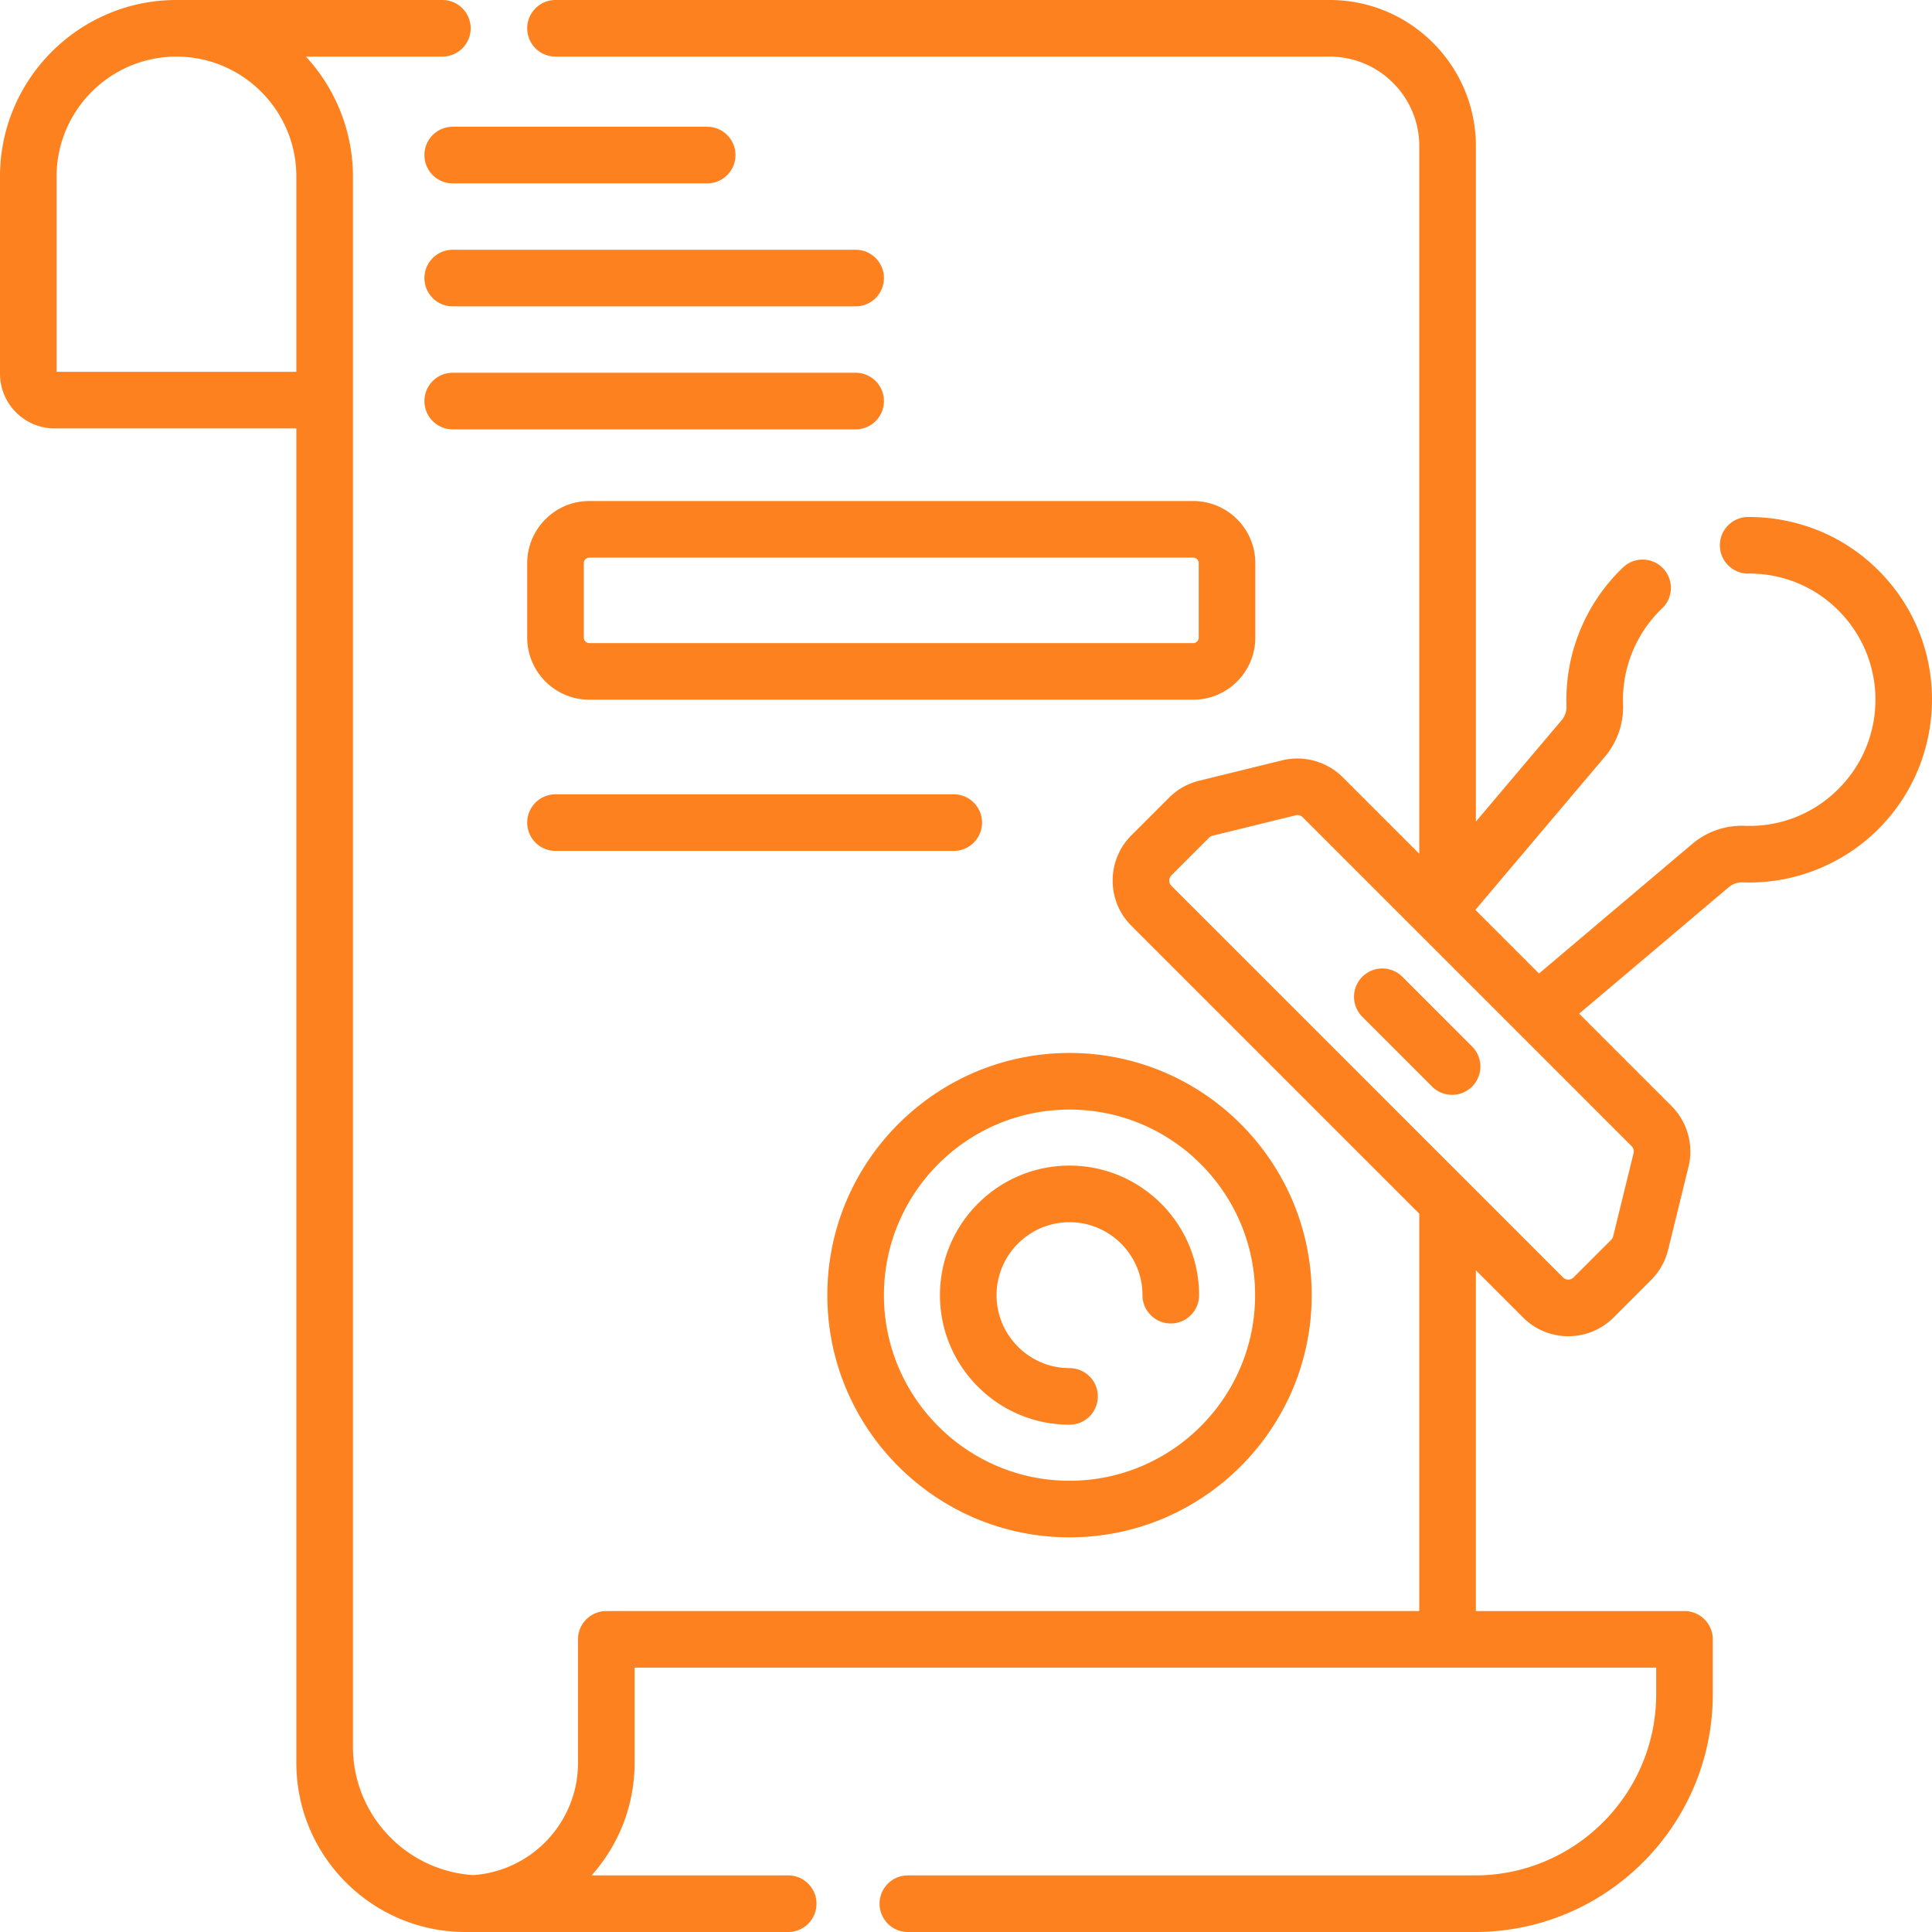
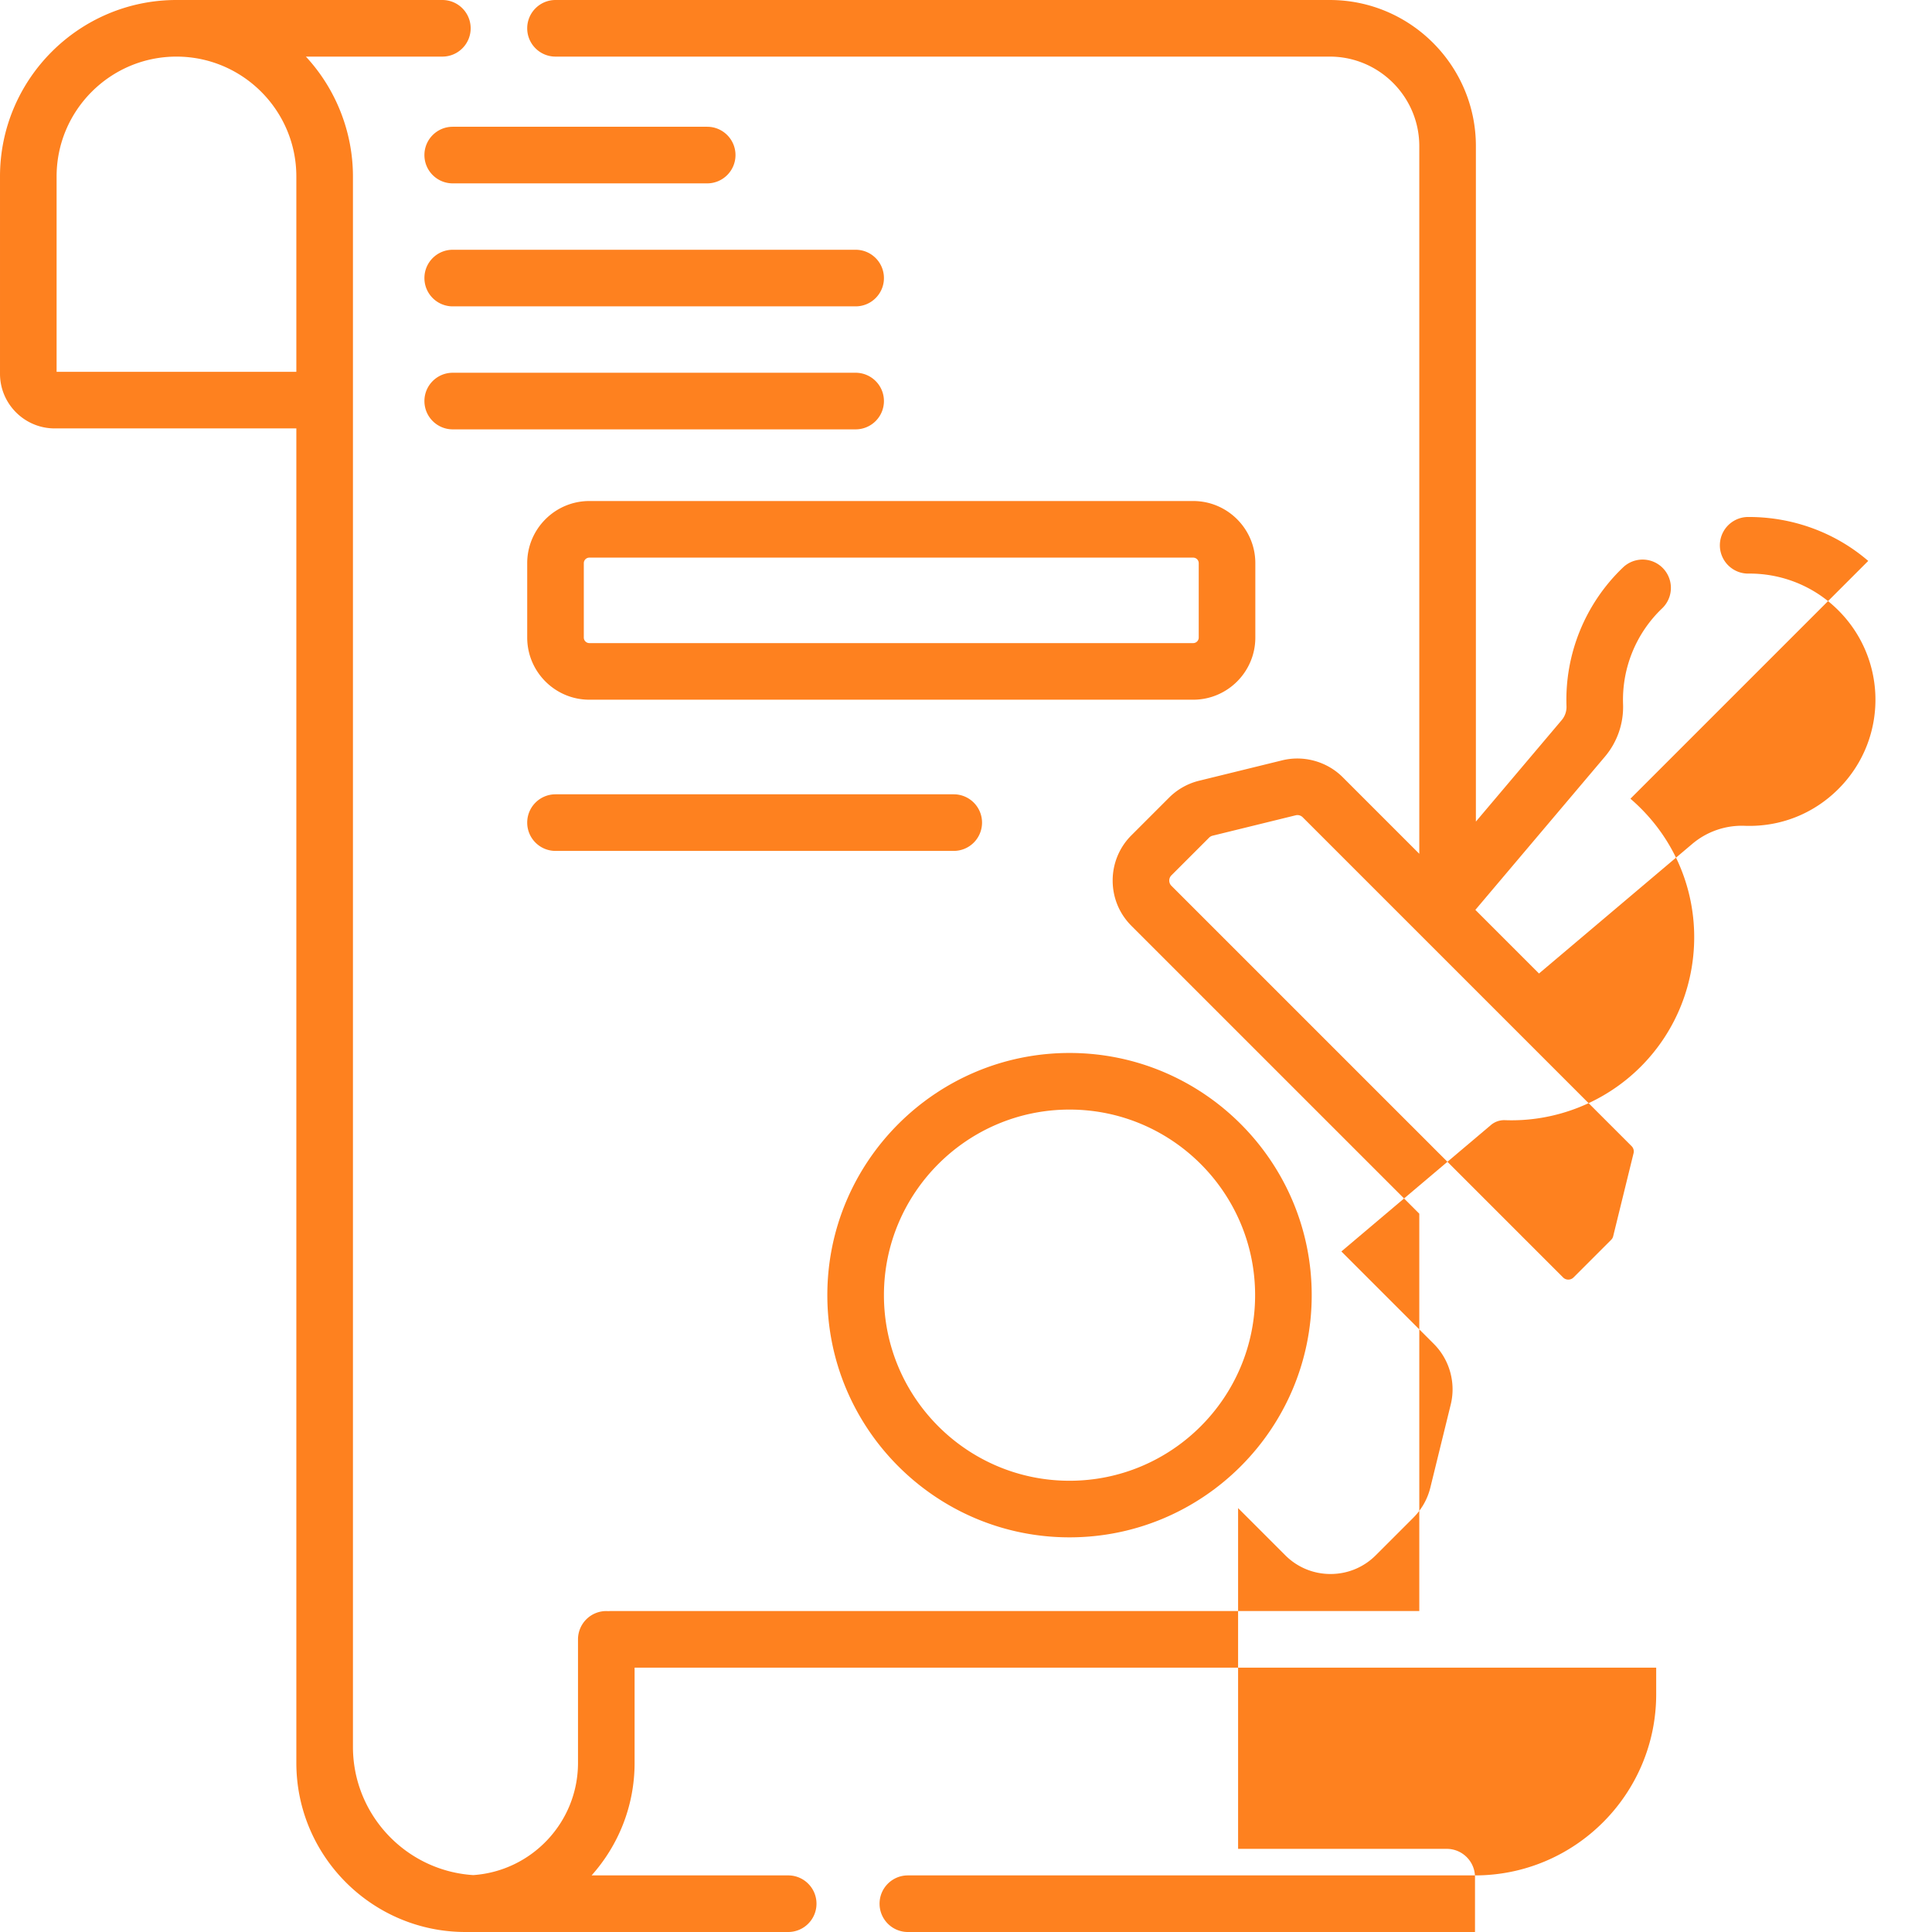
<svg xmlns="http://www.w3.org/2000/svg" version="1.1" width="64" height="64" x="0" y="0" viewBox="0 0 512 512" style="enable-background:new 0 0 512 512" xml:space="preserve">
  <g>
    <path d="M332.676 168.958v-19.711c0-9.082-7.389-16.471-16.471-16.471H156.187c-9.082 0-16.471 7.389-16.471 16.471v19.711c0 9.082 7.389 16.471 16.471 16.471h160.018c9.082 0 16.471-7.389 16.471-16.471zm-177.96 0v-19.711c0-.811.66-1.471 1.471-1.471h160.018c.811 0 1.471.66 1.471 1.471v19.711c0 .811-.66 1.471-1.471 1.471H156.187c-.811 0-1.471-.66-1.471-1.471zM187.413 33.594h-67.438c-4.142 0-7.5 3.357-7.5 7.5s3.358 7.5 7.5 7.5h67.438c4.142 0 7.5-3.357 7.5-7.5s-3.358-7.5-7.5-7.5zM226.752 66.189H119.975c-4.142 0-7.5 3.357-7.5 7.5s3.358 7.5 7.5 7.5h106.777c4.142 0 7.5-3.357 7.5-7.5s-3.358-7.5-7.5-7.5zM234.252 106.284a7.5 7.5 0 0 0-7.5-7.5H119.975c-4.142 0-7.5 3.357-7.5 7.5s3.358 7.5 7.5 7.5h106.777a7.5 7.5 0 0 0 7.5-7.5zM260.251 218a7.5 7.5 0 0 0-7.5-7.5H147.216c-4.142 0-7.5 3.357-7.5 7.5s3.358 7.5 7.5 7.5h105.535a7.5 7.5 0 0 0 7.5-7.5zM283.434 407.413c35.39 0 64.182-28.792 64.182-64.182s-28.792-64.182-64.182-64.182-64.182 28.792-64.182 64.182 28.792 64.182 64.182 64.182zm0-113.363c27.119 0 49.182 22.062 49.182 49.182s-22.062 49.182-49.182 49.182c-27.119 0-49.182-22.062-49.182-49.182s22.063-49.182 49.182-49.182z" fill="#FE811F" opacity="1" data-original="#000000" />
-     <path d="M283.434 377.564c4.143 0 7.5-3.357 7.5-7.5s-3.357-7.5-7.5-7.5c-10.66 0-19.334-8.673-19.334-19.333 0-10.661 8.674-19.334 19.334-19.334 10.661 0 19.334 8.673 19.334 19.334 0 4.143 3.357 7.5 7.5 7.5s7.5-3.357 7.5-7.5c0-18.932-15.402-34.334-34.334-34.334S249.1 324.3 249.1 343.231s15.402 34.333 34.334 34.333zM371.634 258.854a7.5 7.5 0 0 0-10.607 10.607l18.487 18.487c1.465 1.464 3.385 2.196 5.304 2.196s3.839-.732 5.304-2.196a7.5 7.5 0 0 0 0-10.607z" fill="#FE811F" opacity="1" data-original="#000000" />
-     <path d="M495.099 148.649c-8.835-7.609-20.191-11.715-31.965-11.641a7.501 7.501 0 0 0 .064 15h.066c8.15-.097 15.968 2.771 22.045 8.006 14.883 12.817 15.634 35.322 1.895 49.062-6.635 6.634-15.466 10.107-24.839 9.771a20.33 20.33 0 0 0-13.909 4.808l-40.605 34.333-16.863-16.863 34.334-40.605a20.399 20.399 0 0 0 4.806-13.911 33.504 33.504 0 0 1 10.357-25.39 7.5 7.5 0 0 0-10.357-10.851c-10.013 9.558-15.477 22.96-14.99 36.77a5.418 5.418 0 0 1-1.271 3.698l-22.741 26.896V38.727c0-21.354-17.372-38.726-38.726-38.726H147.216c-4.142 0-7.5 3.357-7.5 7.5s3.358 7.5 7.5 7.5H352.4c13.082 0 23.726 10.644 23.726 23.726v187.535l-20.287-20.287c-4.169-4.168-10.315-5.886-16.041-4.48l-.001.001-22.027 5.407a16.971 16.971 0 0 0-7.953 4.479l-9.979 9.979a16.86 16.86 0 0 0-4.97 11.997c0 4.532 1.766 8.793 4.97 11.997l76.289 76.288v105.303h-214.45c-.169 0-.334.014-.5.025-.166-.011-.331-.025-.5-.025a7.5 7.5 0 0 0-7.5 7.5v32.732c0 15.753-12.28 28.684-27.77 29.742-17.765-1.137-31.872-15.943-31.872-33.99V46.767c0-11.853-4.567-23.249-12.474-31.766h36.169c4.142 0 7.5-3.357 7.5-7.5s-3.358-7.5-7.5-7.5H46.805L46.767 0C20.98 0 .001 20.979.001 46.767v52.276c0 7.99 6.5 14.49 14.49 14.49h64.043V467.18c0 24.714 20.106 44.82 44.821 44.82 49.615 0 54.129-.009 85.524 0 4.142 0 7.5-3.357 7.5-7.5s-3.358-7.5-7.5-7.5h-52.101c7.082-7.929 11.397-18.378 11.397-29.82v-25.232h270.733v7.037c0 26.476-21.54 48.016-48.016 48.016H240.594c-4.142 0-7.5 3.357-7.5 7.5s3.358 7.5 7.5 7.5h150.298c34.747 0 63.016-28.269 63.016-63.016v-14.537c0-4.143-3.357-7.5-7.5-7.5h-55.283v-90.304l12.495 12.495a16.853 16.853 0 0 0 11.997 4.97 16.86 16.86 0 0 0 11.997-4.969l9.979-9.979a16.973 16.973 0 0 0 4.479-7.952l5.408-22.029c1.405-5.727-.312-11.874-4.48-16.041l-24.506-24.506 39.648-33.522a5.45 5.45 0 0 1 3.69-1.271c13.416.498 26.507-4.685 35.978-14.154 19.5-19.503 19.187-52.176-2.711-71.037zM15.001 98.533V46.767c0-17.512 14.243-31.759 31.753-31.766l.013.001c17.516 0 31.767 14.25 31.767 31.766v51.767H15.001zm417.913 207.071-5.409 22.029a1.95 1.95 0 0 1-.519.92l-9.979 9.979c-.476.477-1.019.576-1.39.576s-.914-.1-1.39-.576L310.442 234.748c-.476-.476-.576-1.019-.576-1.39s.101-.914.577-1.39l9.979-9.979c.253-.254.571-.434.921-.52l22.028-5.407v-.001a1.981 1.981 0 0 1 1.858.521l87.165 87.164c.484.483.682 1.194.52 1.858z" fill="#FE811F" opacity="1" data-original="#000000" />
+     <path d="M495.099 148.649c-8.835-7.609-20.191-11.715-31.965-11.641a7.501 7.501 0 0 0 .064 15h.066c8.15-.097 15.968 2.771 22.045 8.006 14.883 12.817 15.634 35.322 1.895 49.062-6.635 6.634-15.466 10.107-24.839 9.771a20.33 20.33 0 0 0-13.909 4.808l-40.605 34.333-16.863-16.863 34.334-40.605a20.399 20.399 0 0 0 4.806-13.911 33.504 33.504 0 0 1 10.357-25.39 7.5 7.5 0 0 0-10.357-10.851c-10.013 9.558-15.477 22.96-14.99 36.77a5.418 5.418 0 0 1-1.271 3.698l-22.741 26.896V38.727c0-21.354-17.372-38.726-38.726-38.726H147.216c-4.142 0-7.5 3.357-7.5 7.5s3.358 7.5 7.5 7.5H352.4c13.082 0 23.726 10.644 23.726 23.726v187.535l-20.287-20.287c-4.169-4.168-10.315-5.886-16.041-4.48l-.001.001-22.027 5.407a16.971 16.971 0 0 0-7.953 4.479l-9.979 9.979a16.86 16.86 0 0 0-4.97 11.997c0 4.532 1.766 8.793 4.97 11.997l76.289 76.288v105.303h-214.45c-.169 0-.334.014-.5.025-.166-.011-.331-.025-.5-.025a7.5 7.5 0 0 0-7.5 7.5v32.732c0 15.753-12.28 28.684-27.77 29.742-17.765-1.137-31.872-15.943-31.872-33.99V46.767c0-11.853-4.567-23.249-12.474-31.766h36.169c4.142 0 7.5-3.357 7.5-7.5s-3.358-7.5-7.5-7.5H46.805L46.767 0C20.98 0 .001 20.979.001 46.767v52.276c0 7.99 6.5 14.49 14.49 14.49h64.043V467.18c0 24.714 20.106 44.82 44.821 44.82 49.615 0 54.129-.009 85.524 0 4.142 0 7.5-3.357 7.5-7.5s-3.358-7.5-7.5-7.5h-52.101c7.082-7.929 11.397-18.378 11.397-29.82v-25.232h270.733v7.037c0 26.476-21.54 48.016-48.016 48.016H240.594c-4.142 0-7.5 3.357-7.5 7.5s3.358 7.5 7.5 7.5h150.298v-14.537c0-4.143-3.357-7.5-7.5-7.5h-55.283v-90.304l12.495 12.495a16.853 16.853 0 0 0 11.997 4.97 16.86 16.86 0 0 0 11.997-4.969l9.979-9.979a16.973 16.973 0 0 0 4.479-7.952l5.408-22.029c1.405-5.727-.312-11.874-4.48-16.041l-24.506-24.506 39.648-33.522a5.45 5.45 0 0 1 3.69-1.271c13.416.498 26.507-4.685 35.978-14.154 19.5-19.503 19.187-52.176-2.711-71.037zM15.001 98.533V46.767c0-17.512 14.243-31.759 31.753-31.766l.013.001c17.516 0 31.767 14.25 31.767 31.766v51.767H15.001zm417.913 207.071-5.409 22.029a1.95 1.95 0 0 1-.519.92l-9.979 9.979c-.476.477-1.019.576-1.39.576s-.914-.1-1.39-.576L310.442 234.748c-.476-.476-.576-1.019-.576-1.39s.101-.914.577-1.39l9.979-9.979c.253-.254.571-.434.921-.52l22.028-5.407v-.001a1.981 1.981 0 0 1 1.858.521l87.165 87.164c.484.483.682 1.194.52 1.858z" fill="#FE811F" opacity="1" data-original="#000000" />
  </g>
</svg>